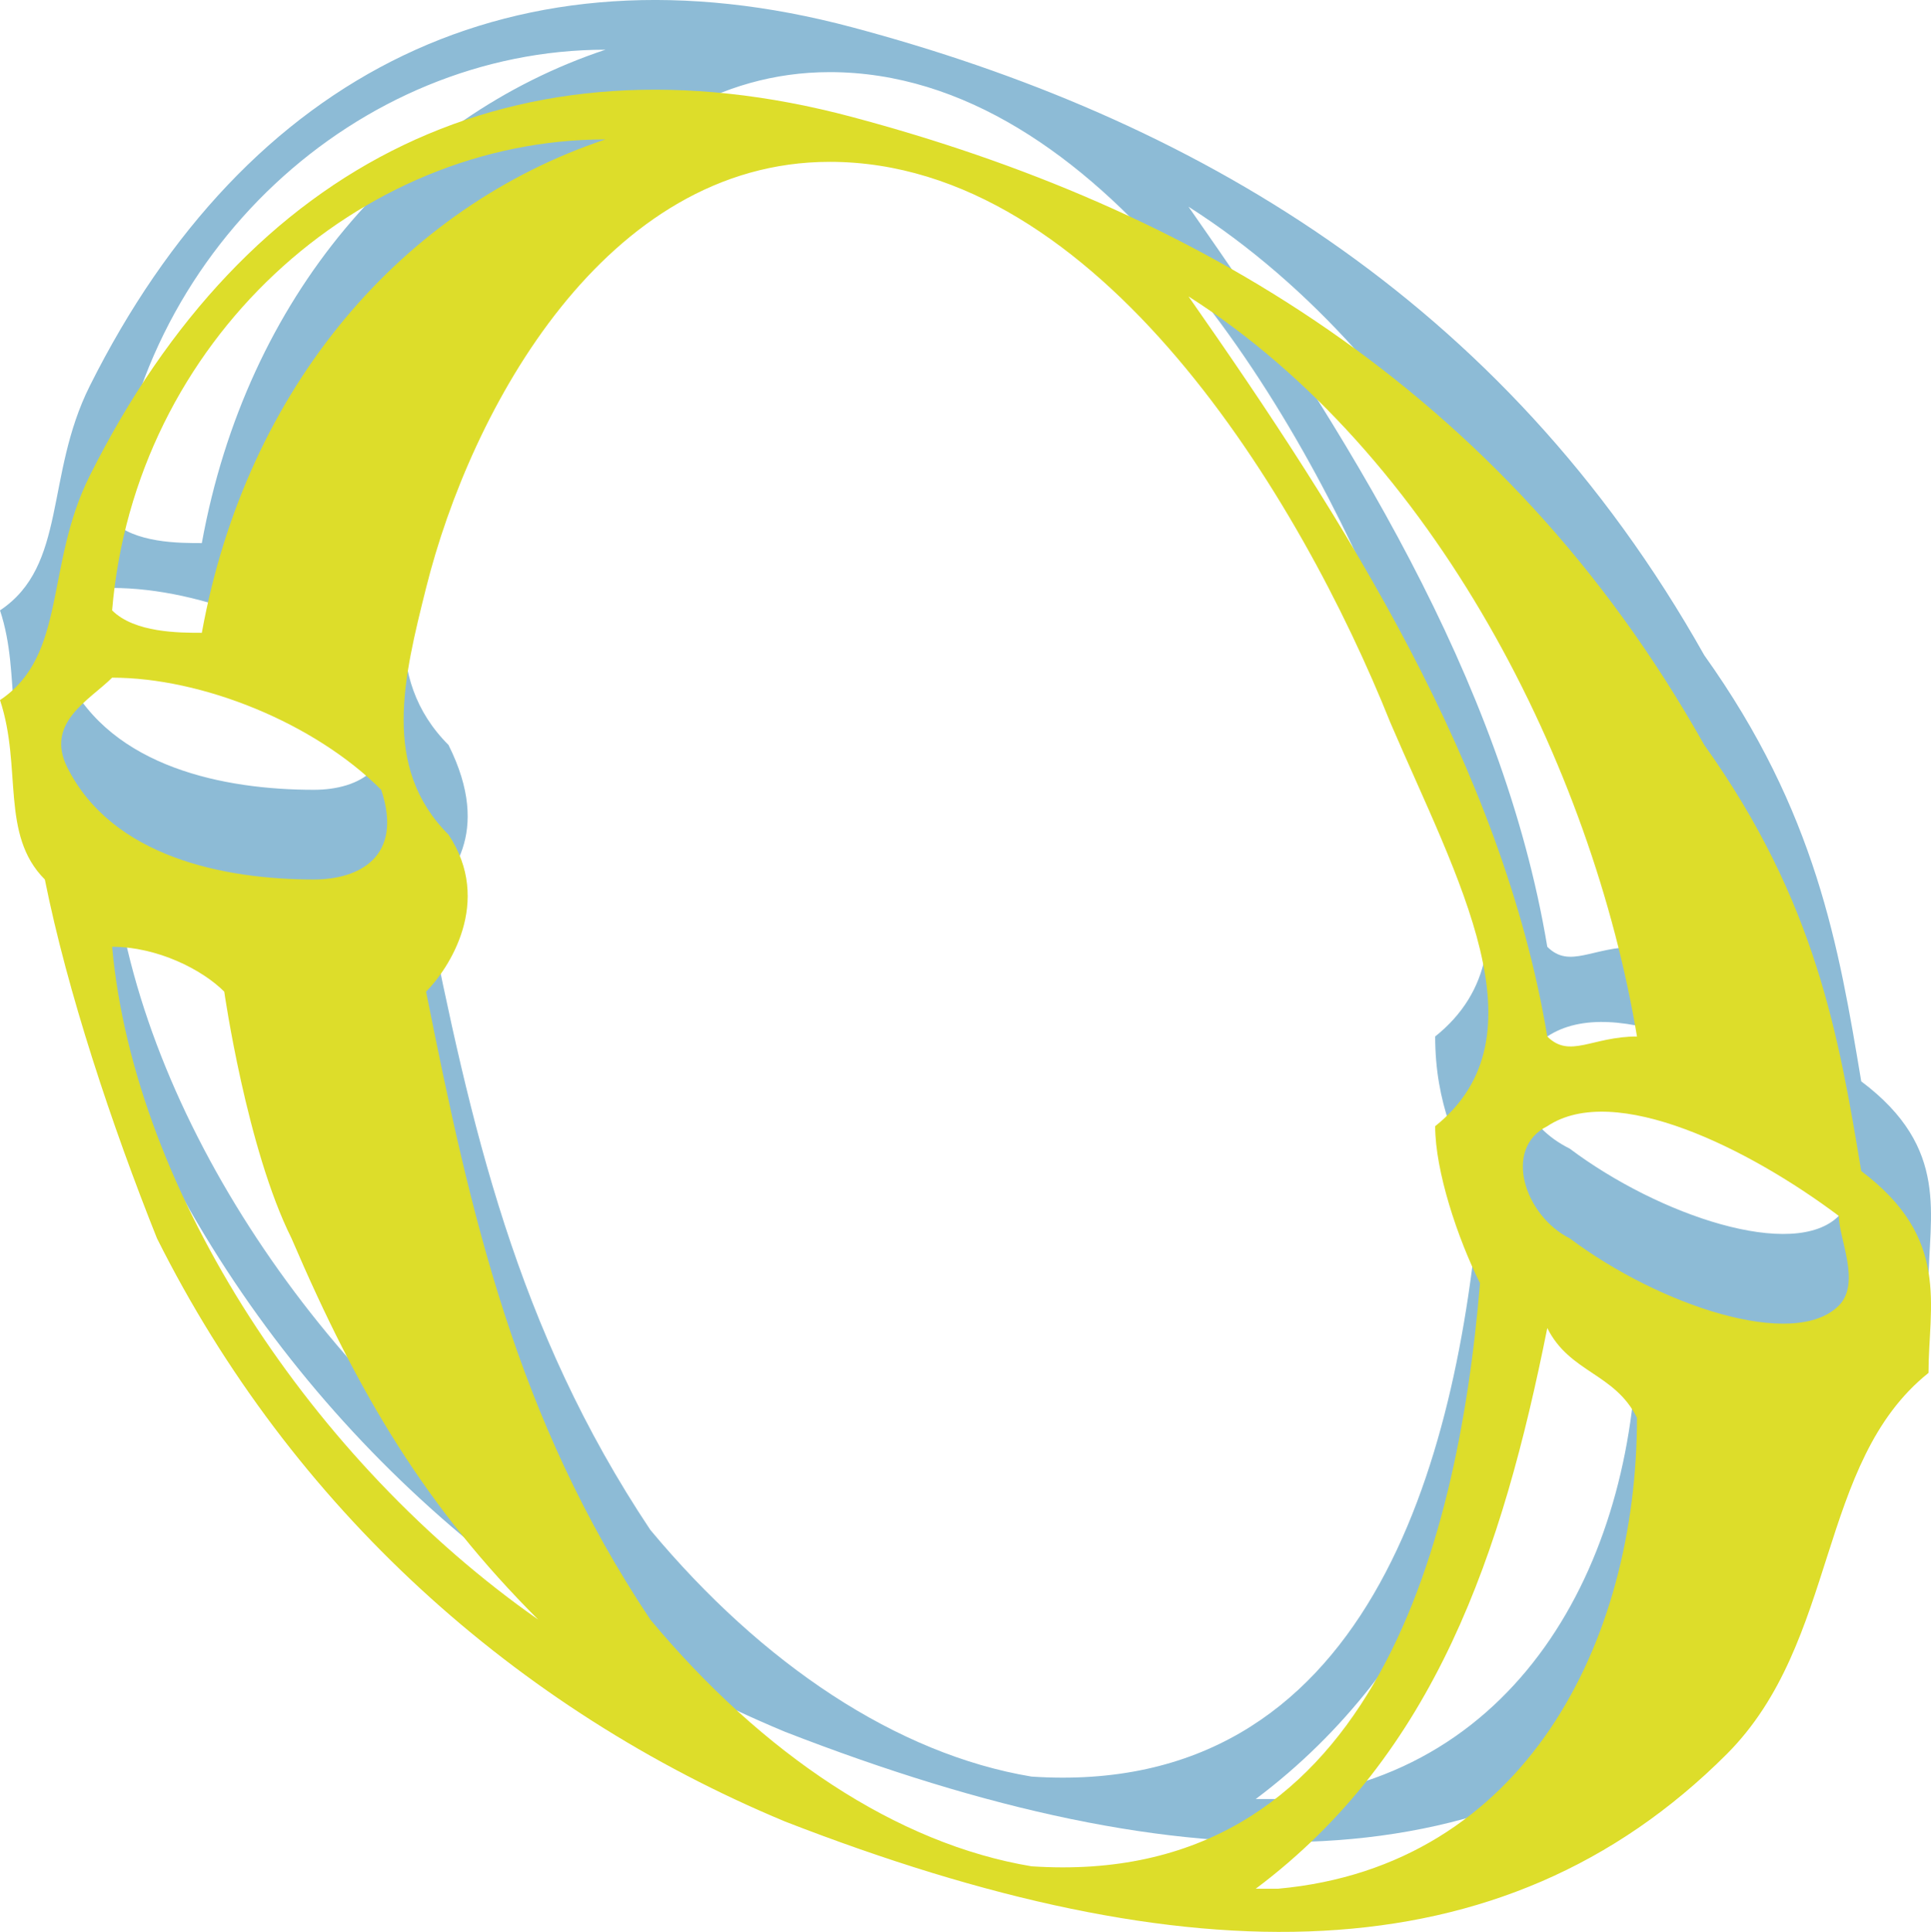
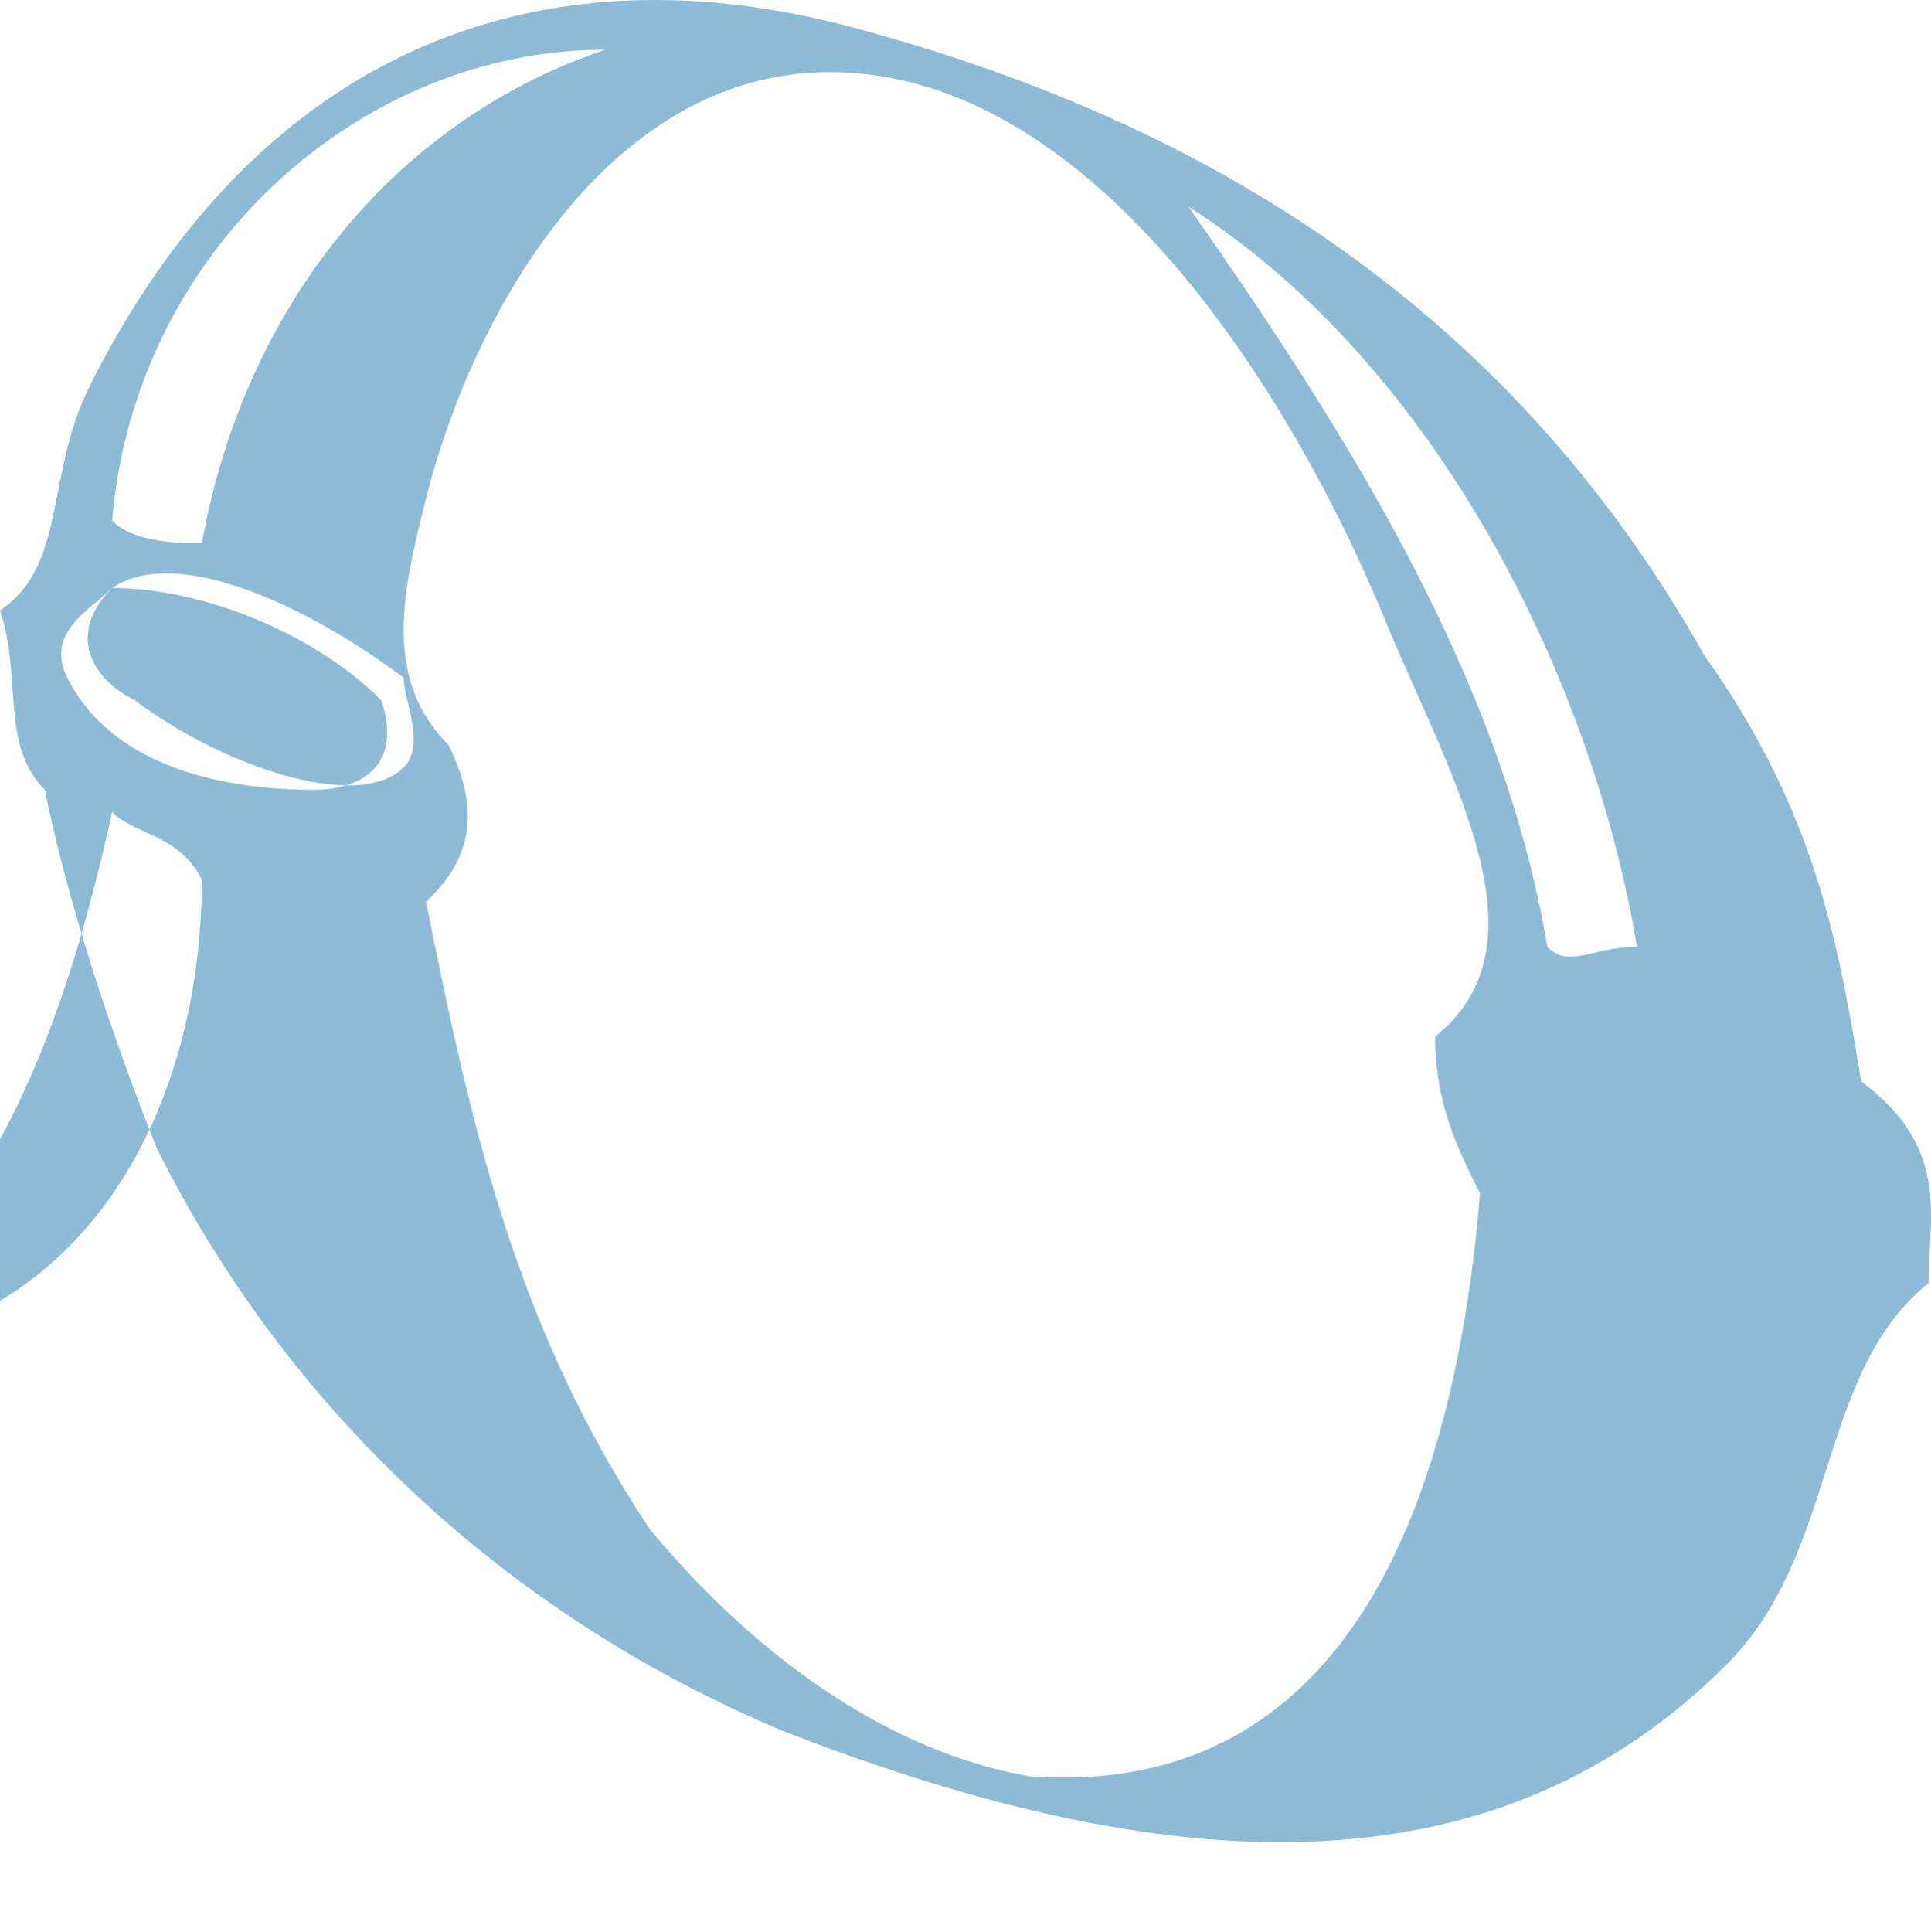
<svg xmlns="http://www.w3.org/2000/svg" width="86.111" height="86.141" version="1.2">
  <g fill="none" stroke-linecap="square" stroke-linejoin="bevel" font-family="'Sans Serif'" font-size="12.5" font-weight="400">
-     <path fill="#8dbbd6" d="M38 1.216c15 4 29 12 38 28 5 7 6 13 7 19 4 3 3 6 3 9-5 4-4 12-9 17-10 10-24 10-42 3-12-5-22-14-28-26-2-5-4-11-5-16-2-2-1-5-2-8 3-2 2-6 4-10 7-14 19-20 34-16m-1 2c-10 0-16 11-18 19-1 4-2 8 1 11 2 4 0 6-1 7 2 10 4 19 10 28 5 6 11 10 17 11 15 1 19-14 20-26-1-2-2-4-2-7 5-4 1-11-2-18-4-10-13-25-25-25m16 6c7 10 14 21 16 33 1 1 2 0 4 0-2-12-9-26-20-33m-48 14c1 1 3 1 4 1 2-11 9-19 18-22-11 0-21 9-22 21m0 3c-1 1-3 2-2 4 2 4 7 5 11 5 2 0 4-1 3-4-3-3-8-5-12-5m64 20c-2 2-1 4 1 5 4 3 10 5 12 3 1-1 0-3 0-4-4-3-10-6-13-4m-64-8c1 11 9 23 19 30-5-5-8-10-11-17-2-4-3-11-3-11-1-1-3-2-5-2m64 18c-2 9-5 18-13 24h1c11-1 16-11 16-21-1-2-3-2-4-3" />
-     <path fill="#dddd2a" d="M38 5.216c15 4 29 12 38 28 5 7 6 13 7 19 4 3 3 6 3 9-5 4-4 12-9 17-10 10-24 10-42 3-12-5-22-14-28-26-2-5-4-11-5-16-2-2-1-5-2-8 3-2 2-6 4-10 7-14 19-20 34-16m-1 2c-10 0-16 11-18 19-1 4-2 8 1 11 2 3 0 6-1 7 2 10 4 19 10 28 5 6 11 10 17 11 15 1 19-14 20-26-1-2-2-5-2-7 5-4 1-11-2-18-4-10-13-25-25-25m16 6c7 10 14 21 16 33 1 1 2 0 4 0-2-12-9-26-20-33m-48 14c1 1 3 1 4 1 2-11 9-19 18-22-11 0-21 9-22 21m0 3c-1 1-3 2-2 4 2 4 7 5 11 5 2 0 4-1 3-4-3-3-8-5-12-5m64 20c-2 1-1 4 1 5 4 3 10 5 12 3 1-1 0-3 0-4-4-3-10-6-13-4m-64-8c1 11 9 23 19 30-5-5-8-10-11-17-2-4-3-11-3-11-1-1-3-2-5-2m64 17c-2 10-5 19-13 25h1c11-1 16-11 16-21-1-2-3-2-4-4" />
+     <path fill="#8dbbd6" d="M38 1.216c15 4 29 12 38 28 5 7 6 13 7 19 4 3 3 6 3 9-5 4-4 12-9 17-10 10-24 10-42 3-12-5-22-14-28-26-2-5-4-11-5-16-2-2-1-5-2-8 3-2 2-6 4-10 7-14 19-20 34-16m-1 2c-10 0-16 11-18 19-1 4-2 8 1 11 2 4 0 6-1 7 2 10 4 19 10 28 5 6 11 10 17 11 15 1 19-14 20-26-1-2-2-4-2-7 5-4 1-11-2-18-4-10-13-25-25-25m16 6c7 10 14 21 16 33 1 1 2 0 4 0-2-12-9-26-20-33m-48 14c1 1 3 1 4 1 2-11 9-19 18-22-11 0-21 9-22 21m0 3c-1 1-3 2-2 4 2 4 7 5 11 5 2 0 4-1 3-4-3-3-8-5-12-5c-2 2-1 4 1 5 4 3 10 5 12 3 1-1 0-3 0-4-4-3-10-6-13-4m-64-8c1 11 9 23 19 30-5-5-8-10-11-17-2-4-3-11-3-11-1-1-3-2-5-2m64 18c-2 9-5 18-13 24h1c11-1 16-11 16-21-1-2-3-2-4-3" />
  </g>
</svg>